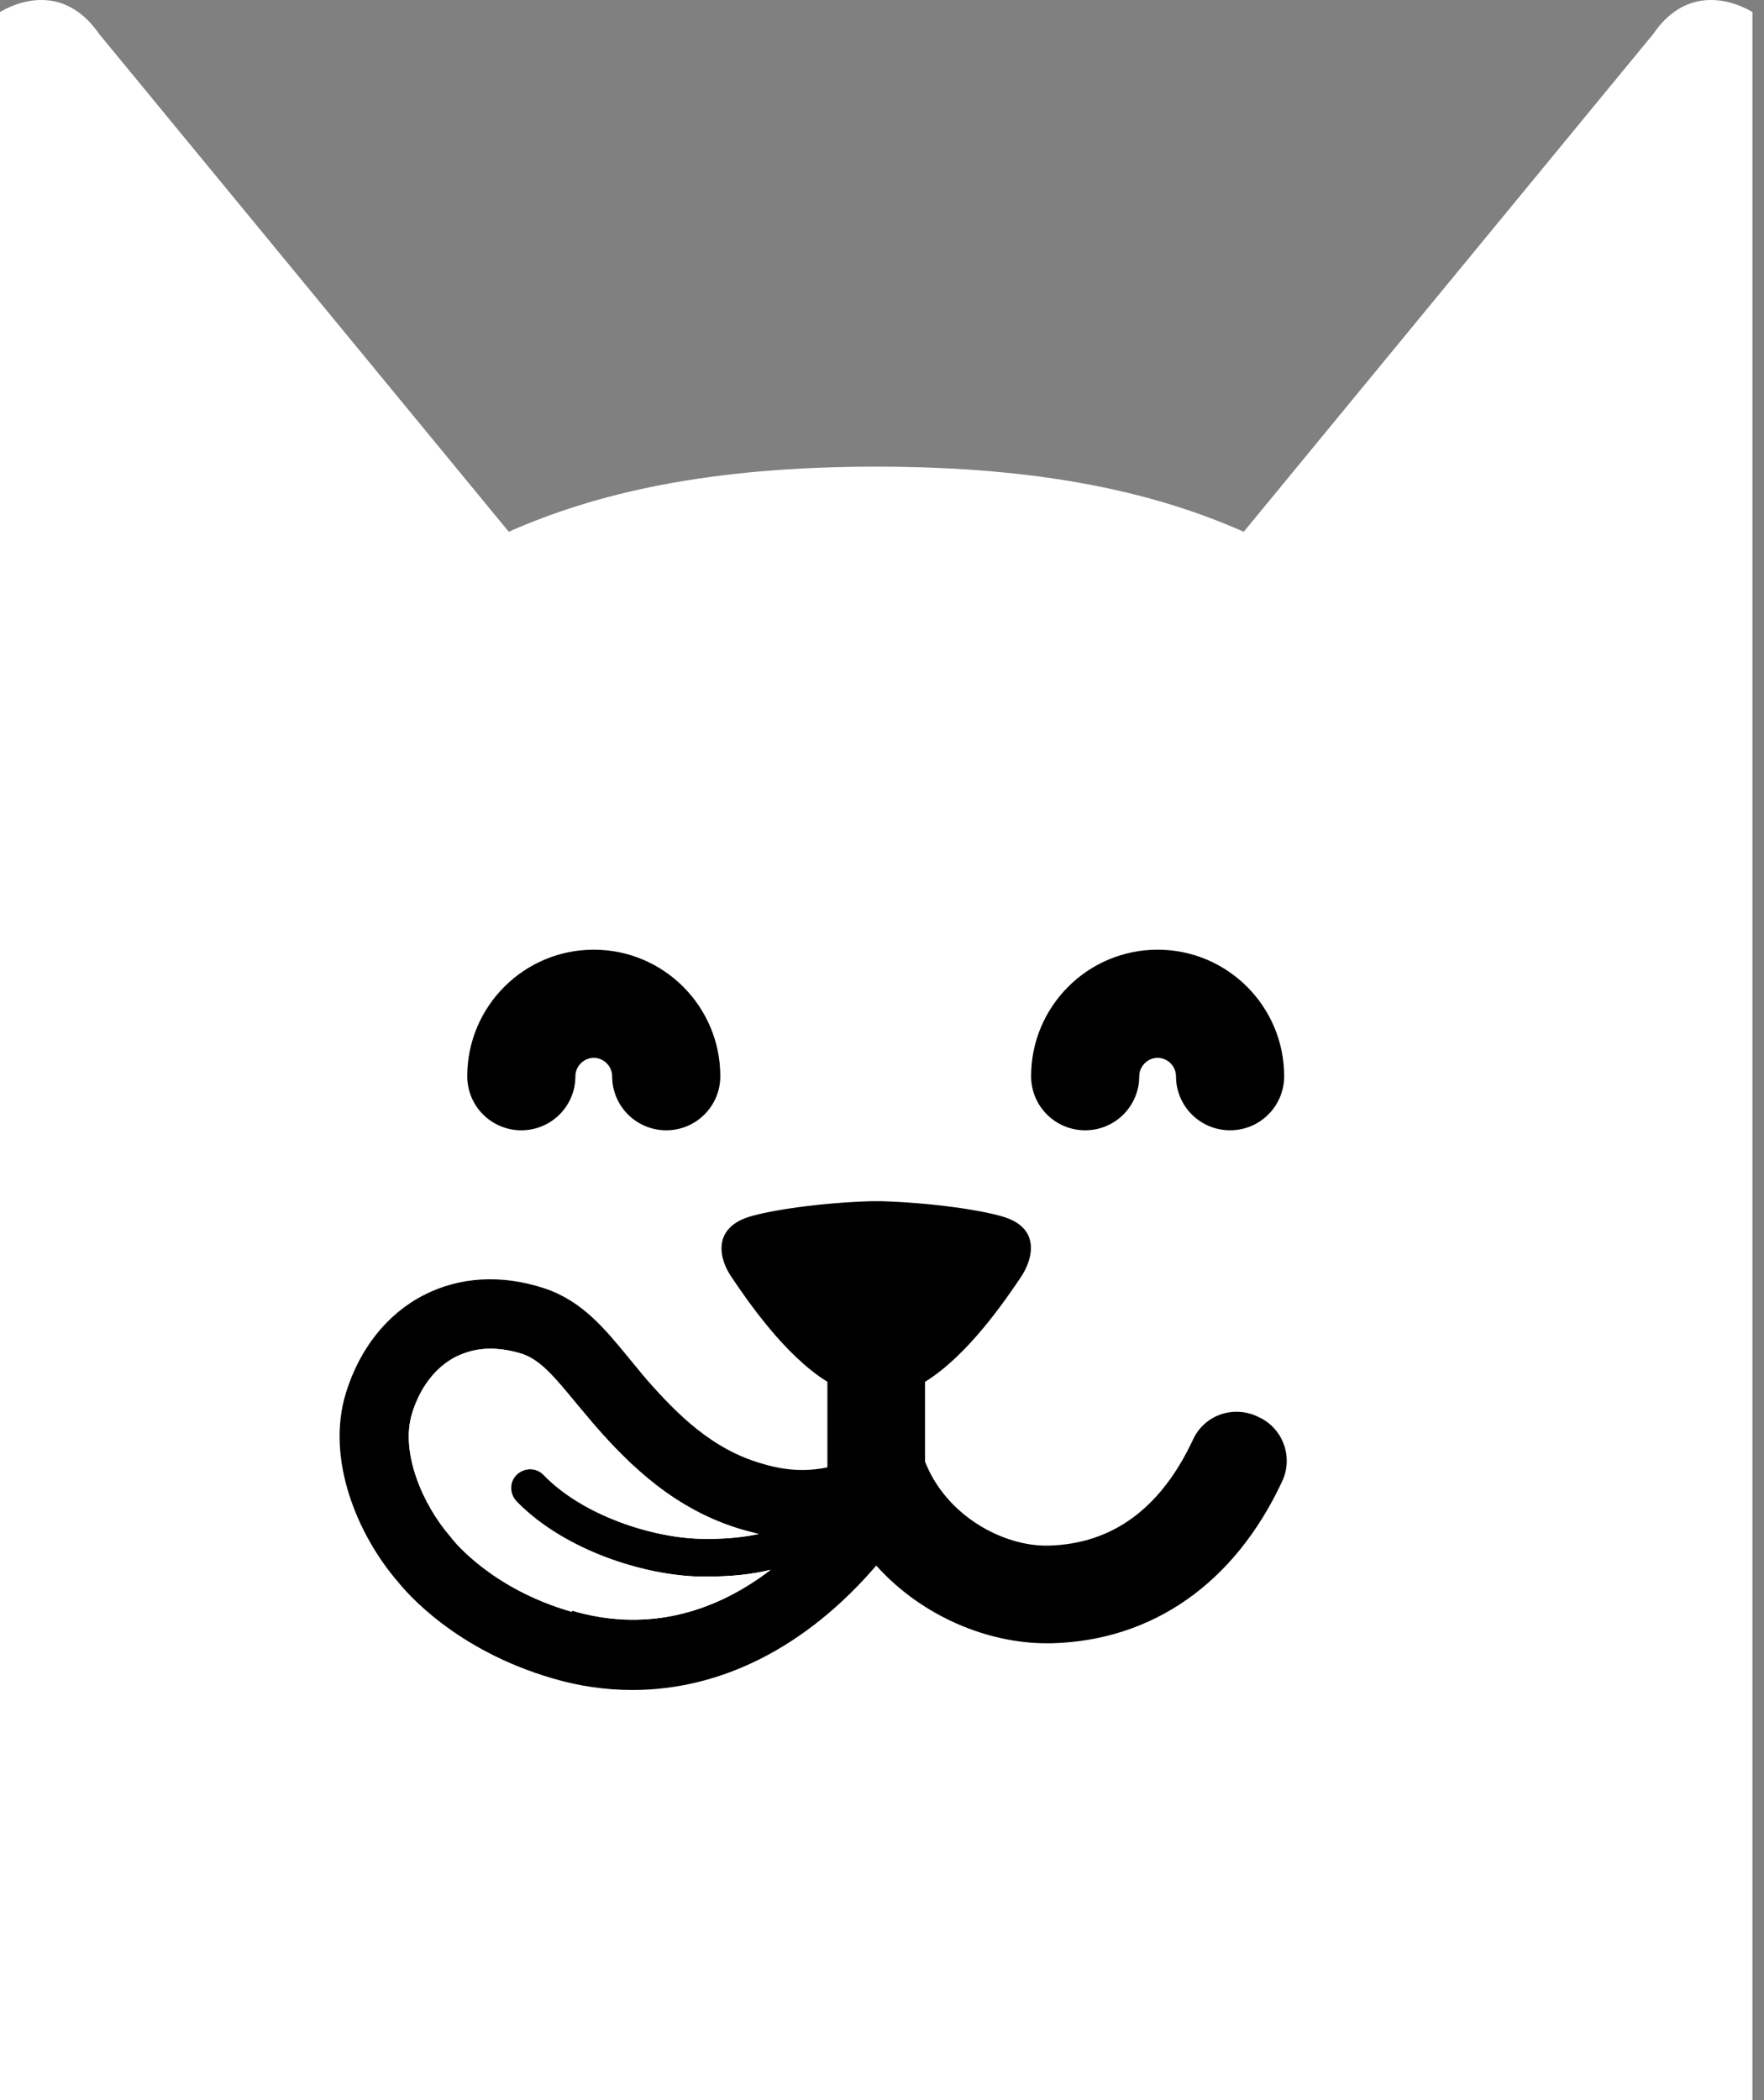
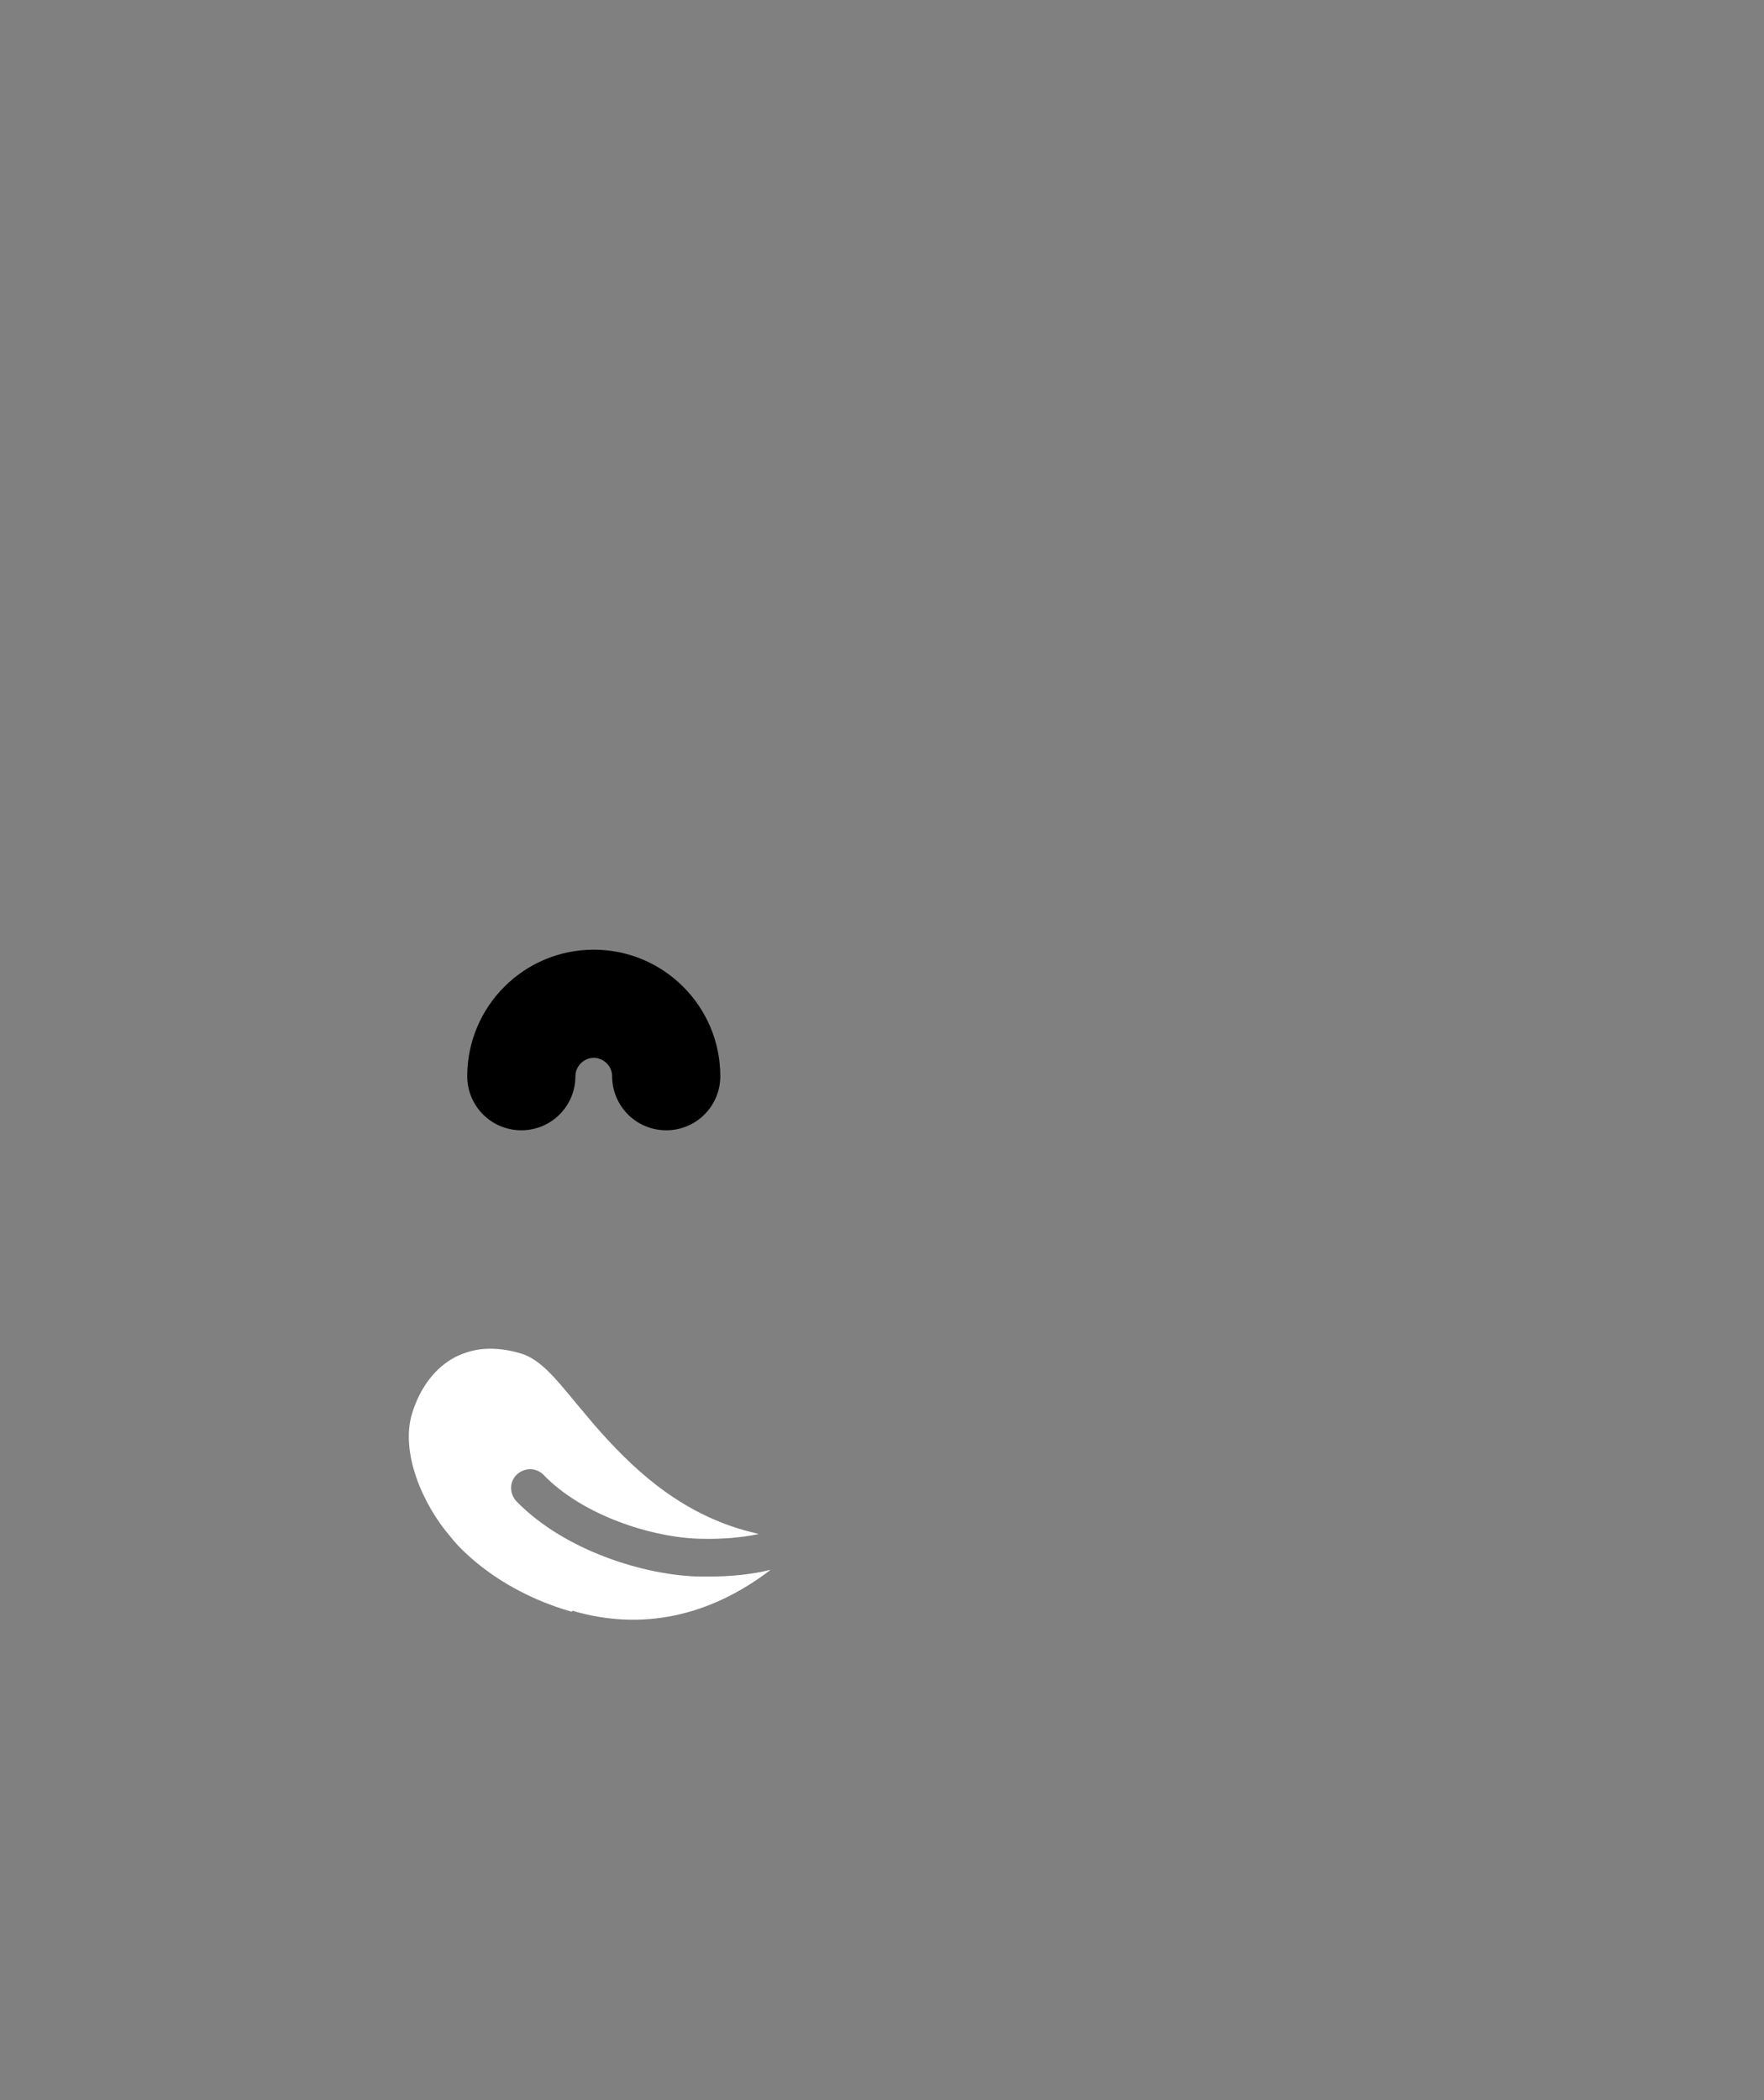
<svg xmlns="http://www.w3.org/2000/svg" fill="none" viewBox="0 0 42 50" height="50" width="42">
  <rect x="0" y="0" width="42" height="50" fill="#808080" stroke="none" />
-   <path fill="white" d="M41.725 0.285C41.075 -0.09 40.087 -0.252 39.362 0.81L29.613 12.66C27.55 11.748 24.875 11.11 20.863 11.11C16.85 11.11 14.175 11.748 12.113 12.66L2.362 0.81C1.625 -0.252 0.65 -0.09 0 0.285V49.998H41.725" />
  <path fill="black" d="M15.863 26.91C15.15 26.91 14.575 26.335 14.575 25.623C14.575 25.385 14.375 25.185 14.137 25.185C13.9 25.185 13.7 25.385 13.7 25.623C13.7 26.335 13.125 26.91 12.412 26.91C11.7 26.91 11.125 26.335 11.125 25.623C11.125 23.96 12.475 22.61 14.137 22.61C15.8 22.61 17.15 23.96 17.15 25.623C17.15 26.335 16.575 26.91 15.863 26.91Z" />
-   <path fill="black" d="M29.288 26.91C28.575 26.91 28 26.335 28 25.623C28 25.385 27.8 25.185 27.562 25.185C27.325 25.185 27.125 25.385 27.125 25.623C27.125 26.335 26.55 26.91 25.837 26.91C25.125 26.91 24.55 26.335 24.55 25.623C24.55 23.96 25.9 22.61 27.562 22.61C29.225 22.61 30.575 23.96 30.575 25.623C30.575 26.335 30 26.91 29.288 26.91Z" />
-   <path fill="black" d="M29.938 33.723C29.35 33.448 28.663 33.698 28.4 34.285C27.637 35.91 26.488 36.76 24.962 36.798C23.887 36.823 22.525 36.085 22.025 34.798V32.898C23.038 32.273 23.925 30.973 24.312 30.398C24.587 29.985 24.788 29.248 23.9 28.973C23.375 28.81 22.188 28.635 20.988 28.598C20.988 28.598 20.9 28.598 20.863 28.598C20.825 28.598 20.738 28.598 20.738 28.598C19.538 28.635 18.35 28.81 17.825 28.973C16.938 29.26 17.137 29.998 17.413 30.398C17.8 30.973 18.688 32.273 19.7 32.898V34.935C19.212 35.035 18.738 35.023 18.15 34.848C16.962 34.51 16.137 33.685 15.4 32.848C15.25 32.673 15.113 32.498 14.975 32.335C14.4 31.635 13.863 30.973 12.963 30.673C11.938 30.335 10.938 30.398 10.088 30.835C9.212 31.285 8.562 32.11 8.237 33.16C7.75 34.735 8.512 36.548 9.475 37.66C9.675 37.91 10.838 39.285 13.162 39.96C13.8 40.148 14.425 40.235 15.062 40.235C17.175 40.235 19.2 39.21 20.863 37.273C21.962 38.498 23.538 39.123 24.913 39.123C24.95 39.123 24.988 39.123 25.038 39.123C27.45 39.06 29.4 37.685 30.525 35.273C30.8 34.698 30.55 33.998 29.962 33.735L29.938 33.723ZM13.613 38.373C11.688 37.823 10.787 36.66 10.775 36.648L10.725 36.585C10.062 35.823 9.525 34.573 9.812 33.648C10 33.035 10.363 32.56 10.838 32.31C11.088 32.185 11.363 32.11 11.662 32.11C11.912 32.11 12.162 32.148 12.438 32.235C12.875 32.385 13.213 32.798 13.688 33.373C13.838 33.548 13.988 33.735 14.15 33.923C15 34.898 16.087 35.96 17.688 36.423C17.812 36.46 17.938 36.485 18.062 36.523C17.637 36.61 17.188 36.648 16.675 36.635C15.537 36.61 13.875 36.085 12.938 35.11C12.762 34.935 12.488 34.935 12.3 35.11C12.125 35.285 12.125 35.56 12.3 35.748C13.463 36.935 15.375 37.51 16.663 37.535C16.725 37.535 16.788 37.535 16.85 37.535C17.4 37.535 17.9 37.485 18.35 37.373C16.9 38.485 15.275 38.835 13.625 38.348L13.613 38.373Z" />
  <path fill="white" d="M13.613 38.373C11.688 37.823 10.788 36.66 10.775 36.648L10.725 36.585C10.063 35.823 9.525 34.573 9.813 33.648C10 33.035 10.363 32.56 10.838 32.31C11.088 32.185 11.363 32.11 11.663 32.11C11.913 32.11 12.163 32.148 12.438 32.235C12.875 32.385 13.213 32.798 13.688 33.373C13.838 33.548 13.988 33.735 14.15 33.923C15 34.898 16.088 35.96 17.688 36.423C17.813 36.46 17.938 36.485 18.063 36.523C17.638 36.61 17.188 36.648 16.675 36.635C15.538 36.61 13.875 36.085 12.938 35.11C12.763 34.935 12.488 34.935 12.3 35.11C12.125 35.285 12.125 35.56 12.3 35.748C13.463 36.935 15.375 37.51 16.663 37.535C16.725 37.535 16.788 37.535 16.85 37.535C17.4 37.535 17.9 37.485 18.35 37.373C16.9 38.485 15.275 38.835 13.625 38.348L13.613 38.373Z" />
</svg>